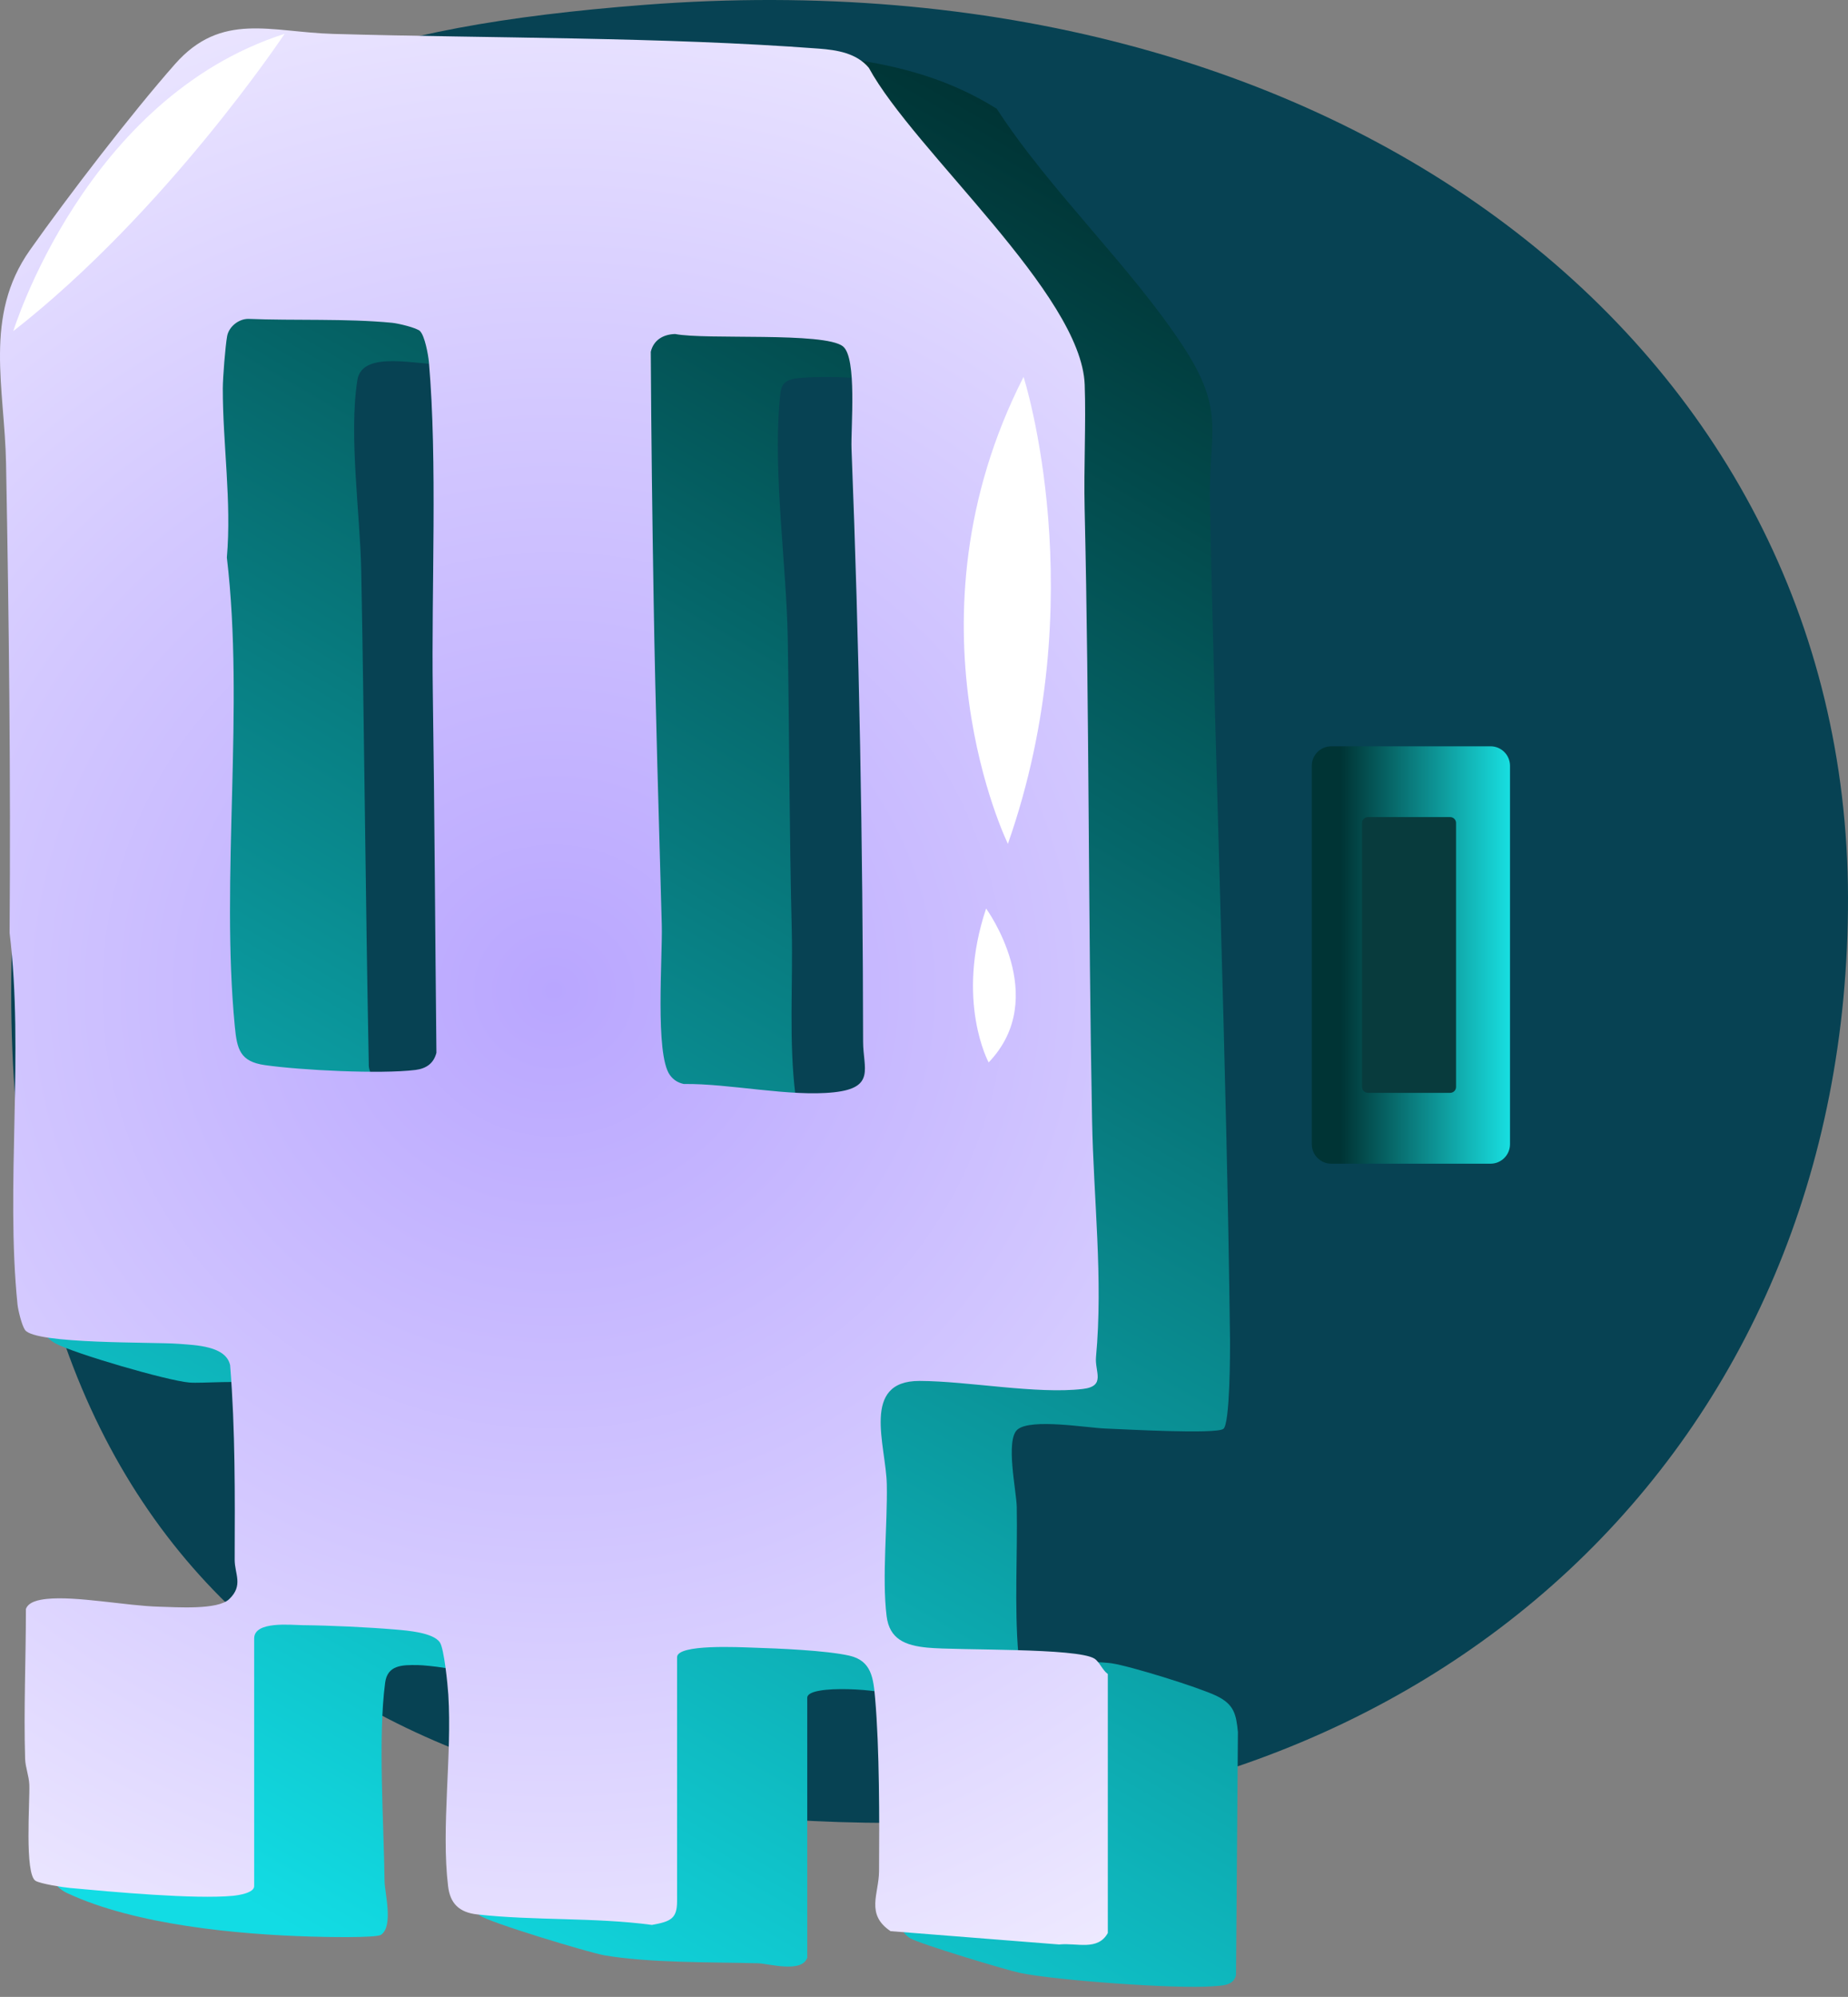
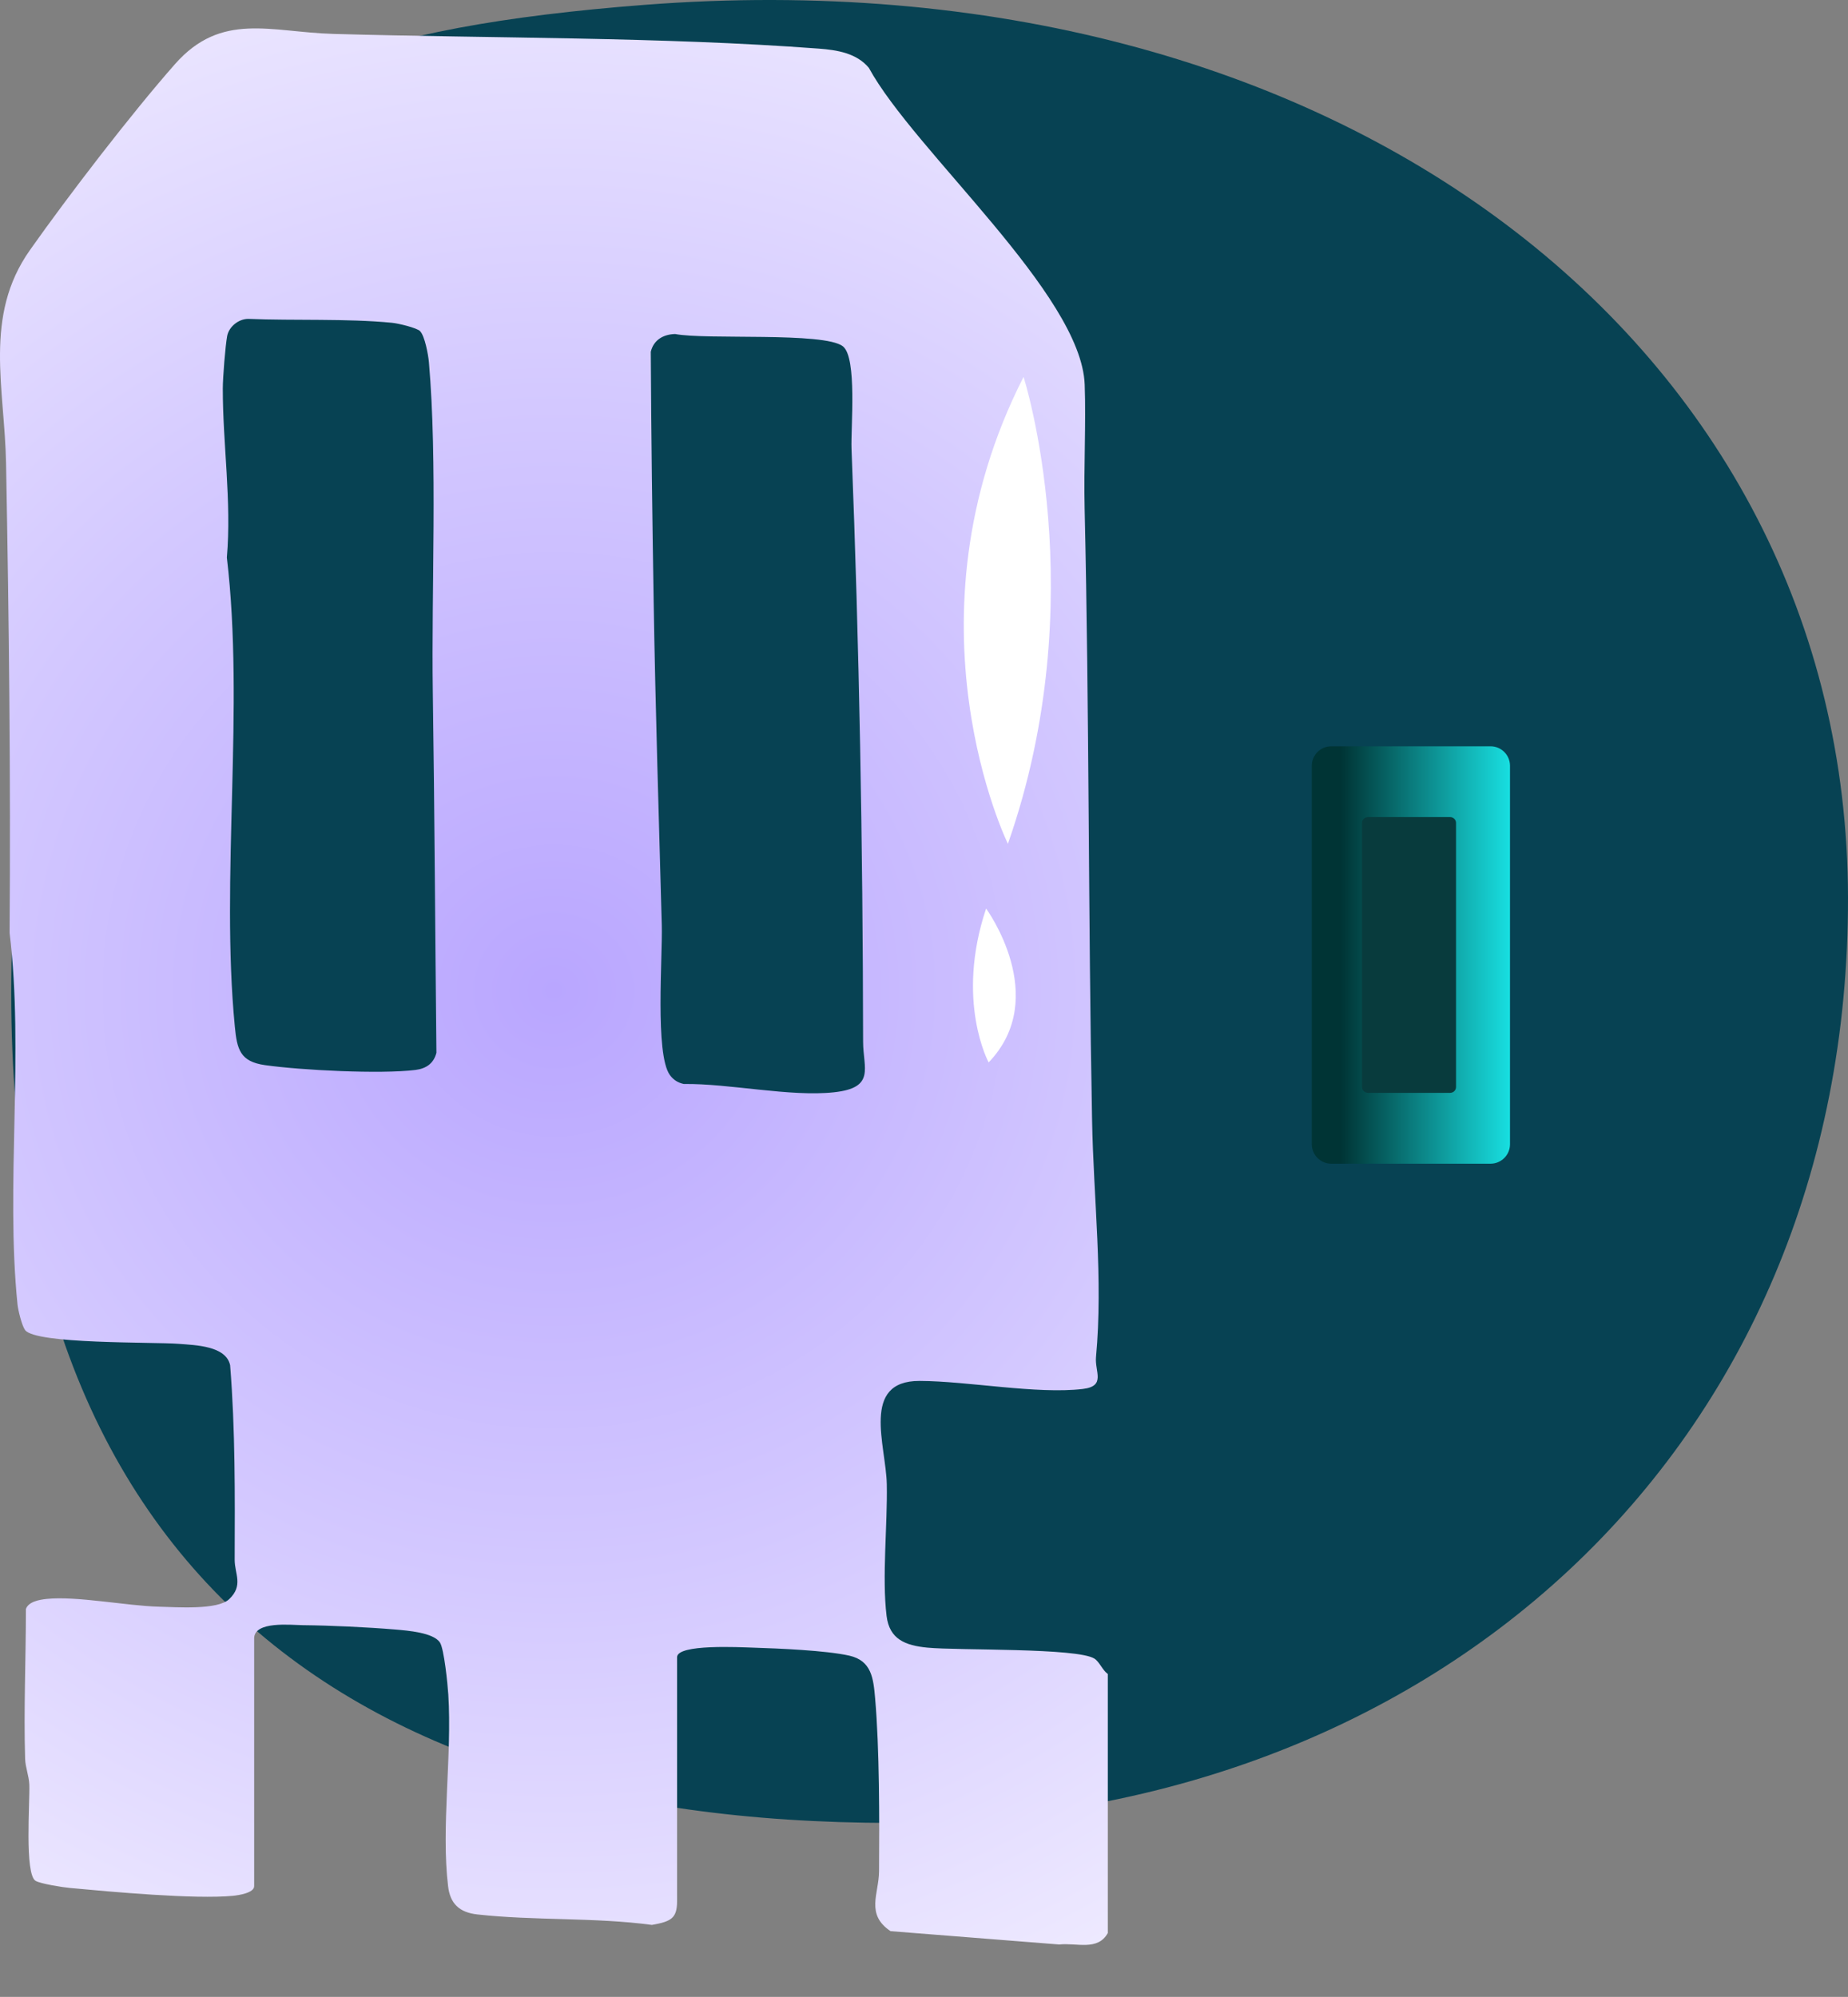
<svg xmlns="http://www.w3.org/2000/svg" width="112" height="121" viewBox="0 0 112 121" fill="none">
  <rect x="0" y="0" width="112" height="121" fill="#808080" stroke="none" />
  <path fill-rule="evenodd" clip-rule="evenodd" d="M39.064 0.294C81.123 -2.95 111.934 21.003 112 54.378C112.066 87.754 86.716 110.978 52.454 110.443C18.192 109.912 -2.671 92.052 1.122 50.932C4.569 13.549 4.946 2.924 39.064 0.294Z" fill="#074253" />
  <path d="M90.334 45.22H80.684C80.031 45.22 79.503 45.748 79.503 46.401V69.331C79.503 69.984 80.031 70.512 80.684 70.512H90.334C90.986 70.512 91.515 69.984 91.515 69.331V46.401C91.515 45.748 90.986 45.22 90.334 45.22Z" fill="url(#paint0_linear_334_1916)" />
  <path d="M87.888 49.51H82.905C82.709 49.51 82.55 49.669 82.55 49.865V65.864C82.55 66.06 82.709 66.219 82.905 66.219H87.888C88.085 66.219 88.244 66.06 88.244 65.864V49.865C88.244 49.669 88.085 49.51 87.888 49.51Z" fill="#083B3D" />
-   <path d="M48.929 118.609C48.621 119.584 46.558 118.974 45.934 118.96C43.12 118.89 39.318 118.943 36.623 118.478C35.696 118.315 29.532 116.454 29.071 116.058C28.702 115.742 28.632 115.36 28.579 114.913C28.206 111.813 28.764 107.941 28.593 104.714C28.566 104.178 28.395 101.768 28.312 101.513C28.189 101.149 25.893 100.903 25.344 100.894C24.325 100.872 23.482 100.908 23.342 101.961C22.903 105.25 23.263 110.5 23.307 113.991C23.316 114.689 23.86 116.713 23.092 117.235C22.789 117.441 19.557 117.367 18.877 117.345C14.346 117.213 8.217 116.634 4.112 114.728C3.787 114.579 3.524 114.39 3.335 114.092L3.01 97.817C3.054 97.716 3.102 97.602 3.203 97.54C3.682 97.242 9.618 97.619 10.75 97.668C12.089 97.725 14.544 98.524 15.391 97.062C16.124 95.802 15.509 89.624 15.409 87.838C15.365 87.1 15.632 84.176 15.193 83.877C14.785 83.601 12.256 83.838 11.47 83.772C10.127 83.658 4.547 82.029 3.379 81.41C2.94 81.177 2.646 80.844 2.541 80.37C2.409 79.781 2.251 77.652 2.242 76.958C2.018 61.961 2.018 46.854 1.781 31.804C1.715 27.629 1.043 23.028 1.531 18.852C1.957 15.187 10.562 7.482 12.419 3.688C13.288 2.815 14.302 2.248 15.562 2.099C18.087 1.801 21.976 2.459 24.619 2.547C30.459 2.736 36.28 2.74 42.11 2.99C48.481 3.263 54.869 3.109 60.409 6.59C63.636 11.569 68.584 16.183 71.763 21.074C74.3 24.977 73.242 26.246 73.33 30.439C73.668 47.289 74.34 64.261 74.546 81.112C74.555 81.88 74.546 86.301 74.142 86.582C73.655 86.92 68.101 86.6 66.999 86.56C65.897 86.52 62.495 85.932 61.669 86.617C60.919 87.24 61.603 90.353 61.621 91.297C61.674 94.269 61.472 97.281 61.718 100.231C61.999 100.618 66.477 100.648 67.368 100.785C68.536 100.96 72.65 102.242 73.712 102.751C74.783 103.265 74.919 103.853 75.025 104.951L74.91 119.676C74.766 120.335 74.041 120.313 73.471 120.357C71.284 120.528 64.005 119.997 61.836 119.549C60.971 119.369 55.668 117.766 55.158 117.441C54.649 117.117 54.491 116.634 54.421 116.072C54.144 113.793 54.935 103.858 54.074 102.751C53.789 102.383 48.924 102.018 48.924 102.87V118.609H48.929ZM22.718 65.254C23.298 65.425 25.919 65.254 26.788 65.254C27.526 65.254 27.82 64.108 27.877 63.528C28.119 60.995 27.649 58.383 27.618 55.889C27.491 45.941 27.701 35.94 27.14 26.031C27.096 25.293 27.363 22.369 26.924 22.071C25.419 22.163 21.954 21.157 21.66 23.028C21.129 26.364 21.827 31.145 21.893 34.574C22.082 44.532 22.152 54.48 22.35 64.455C22.328 64.722 22.459 65.175 22.723 65.254H22.718ZM53.42 66.127C53.907 65.658 53.745 59.999 53.727 58.879C53.56 48.979 53.363 38.943 52.99 29.038C52.95 27.941 53.288 23.576 52.665 23.102C52.23 22.773 49.078 22.817 48.345 22.914C47.3 23.054 47.326 23.471 47.243 24.384C46.861 28.744 47.669 34.28 47.743 38.736C47.84 44.602 47.84 50.489 47.985 56.328C48.064 59.691 47.796 63.063 48.213 66.408C49.482 66.435 52.454 67.063 53.424 66.123L53.42 66.127Z" fill="url(#paint1_linear_334_1916)" />
  <path d="M67.14 101.438V117.129C66.525 118.231 65.274 117.709 64.189 117.823L53.973 117.015C52.445 115.992 53.266 114.754 53.275 113.389C53.301 110.311 53.301 105.899 53.038 102.909C52.933 101.702 52.827 100.63 51.479 100.323C50.066 100.003 47.172 99.884 45.632 99.836C44.859 99.814 41.035 99.603 41.035 100.415V115.197C41.035 116.242 40.67 116.431 39.511 116.637C36.043 116.172 32.382 116.387 28.918 116.001C27.833 115.878 27.28 115.342 27.157 114.293C26.727 110.75 27.403 106.355 27.17 102.681C27.131 102.057 26.916 99.919 26.665 99.528C26.27 98.922 24.712 98.804 23.956 98.738C22.288 98.598 20.045 98.492 18.359 98.475C17.626 98.466 15.404 98.211 15.404 99.278V114.289C15.404 114.697 14.473 114.837 14.127 114.873C11.817 115.096 6.738 114.631 4.24 114.398C3.801 114.359 2.457 114.144 2.159 113.968C1.478 113.569 1.816 109.152 1.777 108.138C1.755 107.598 1.54 107.102 1.522 106.566C1.434 103.55 1.57 100.512 1.57 97.496C1.728 97.043 2.387 96.934 2.822 96.885C4.608 96.692 7.695 97.307 9.635 97.355C10.693 97.382 13.187 97.566 13.889 96.899C14.768 96.064 14.219 95.366 14.223 94.51C14.236 90.568 14.263 86.652 13.947 82.722C13.692 81.55 11.874 81.51 10.821 81.427C9.306 81.309 2.141 81.458 1.518 80.589C1.324 80.316 1.101 79.408 1.061 79.039C0.332 71.883 1.461 63.739 0.582 56.53C0.653 47.029 0.543 37.559 0.367 28.08C0.284 23.515 -1.007 19.155 1.807 15.164C4.13 11.871 7.954 6.893 10.605 3.885C13.424 0.689 16.401 1.949 20.216 2.055C29.809 2.327 40.095 2.23 49.627 2.946C50.737 3.029 51.918 3.222 52.656 4.109C55.4 9.145 65.546 17.833 65.739 23.308C65.823 25.648 65.678 28.317 65.735 30.807C66.02 43.166 65.95 55.529 66.187 67.896C66.275 72.62 66.863 77.52 66.424 82.231C66.341 83.109 67.047 83.996 65.621 84.162C62.837 84.492 58.653 83.684 55.734 83.675C52.151 83.666 53.701 87.591 53.745 89.94C53.793 92.412 53.446 95.568 53.732 97.913C53.903 99.335 54.877 99.708 56.208 99.836C58.06 100.016 65.287 99.836 66.332 100.503C66.63 100.692 66.823 101.21 67.135 101.429L67.14 101.438ZM25.467 20.068C25.247 19.857 24.128 19.594 23.759 19.559C20.984 19.291 17.854 19.436 15.044 19.322C14.456 19.322 13.872 19.8 13.767 20.362C13.657 20.955 13.503 22.891 13.503 23.541C13.499 26.904 14.043 30.381 13.749 33.783C14.829 42.893 13.358 53.184 14.232 62.202C14.364 63.581 14.548 64.323 16.049 64.538C18.223 64.849 23.074 65.095 25.177 64.832C25.835 64.748 26.283 64.437 26.45 63.791C26.371 56.512 26.34 49.233 26.231 41.954C26.139 35.702 26.52 27.988 25.994 21.938C25.954 21.495 25.743 20.345 25.458 20.068H25.467ZM51.089 20.986C49.943 20.099 42.791 20.604 40.916 20.239C40.183 20.261 39.612 20.608 39.441 21.315C39.468 26.381 39.533 31.448 39.617 36.514C39.722 42.986 39.933 49.58 40.108 56.056C40.161 57.97 39.691 63.879 40.596 65.135C40.811 65.433 41.074 65.6 41.439 65.683C44.187 65.644 47.91 66.478 50.557 66.184C53.073 65.907 52.313 64.726 52.309 63.124C52.292 51.169 52.077 39.118 51.607 27.189C51.558 25.938 51.958 21.662 51.084 20.986H51.089Z" fill="url(#paint2_radial_334_1916)" />
-   <path fill-rule="evenodd" clip-rule="evenodd" d="M17.248 2.05C17.248 2.05 10.109 12.793 0.806 20.064C0.806 20.064 5.144 5.936 17.244 2.05H17.248Z" fill="white" />
  <g style="mix-blend-mode:soft-light">
    <path fill-rule="evenodd" clip-rule="evenodd" d="M62.034 22.838C62.034 22.838 66.327 36.194 61.085 51.13C61.085 51.13 54.478 37.656 62.034 22.838Z" fill="white" />
  </g>
  <g style="mix-blend-mode:soft-light">
-     <path fill-rule="evenodd" clip-rule="evenodd" d="M59.764 55.051C59.764 55.051 63.706 60.429 59.918 64.376C59.918 64.376 57.889 60.653 59.764 55.051Z" fill="white" />
+     <path fill-rule="evenodd" clip-rule="evenodd" d="M59.764 55.051C59.764 55.051 63.706 60.429 59.918 64.376C59.918 64.376 57.889 60.653 59.764 55.051" fill="white" />
  </g>
  <defs>
    <linearGradient id="paint0_linear_334_1916" x1="93.271" y1="57.864" x2="81.263" y2="57.864" gradientUnits="userSpaceOnUse">
      <stop offset="0.04" stop-color="#1BF4F6" />
      <stop offset="1" stop-color="#003435" />
    </linearGradient>
    <linearGradient id="paint1_linear_334_1916" x1="9.868" y1="118.06" x2="70.779" y2="12.552" gradientUnits="userSpaceOnUse">
      <stop offset="0.04" stop-color="#12DCE4" />
      <stop offset="1" stop-color="#003435" />
    </linearGradient>
    <radialGradient id="paint2_radial_334_1916" cx="0" cy="0" r="1" gradientUnits="userSpaceOnUse" gradientTransform="translate(33.571 60.017) scale(89.022 86.352)">
      <stop stop-color="#B9A6FF" />
      <stop offset="0.41" stop-color="#D3C8FF" />
      <stop offset="1" stop-color="white" />
    </radialGradient>
  </defs>
</svg>